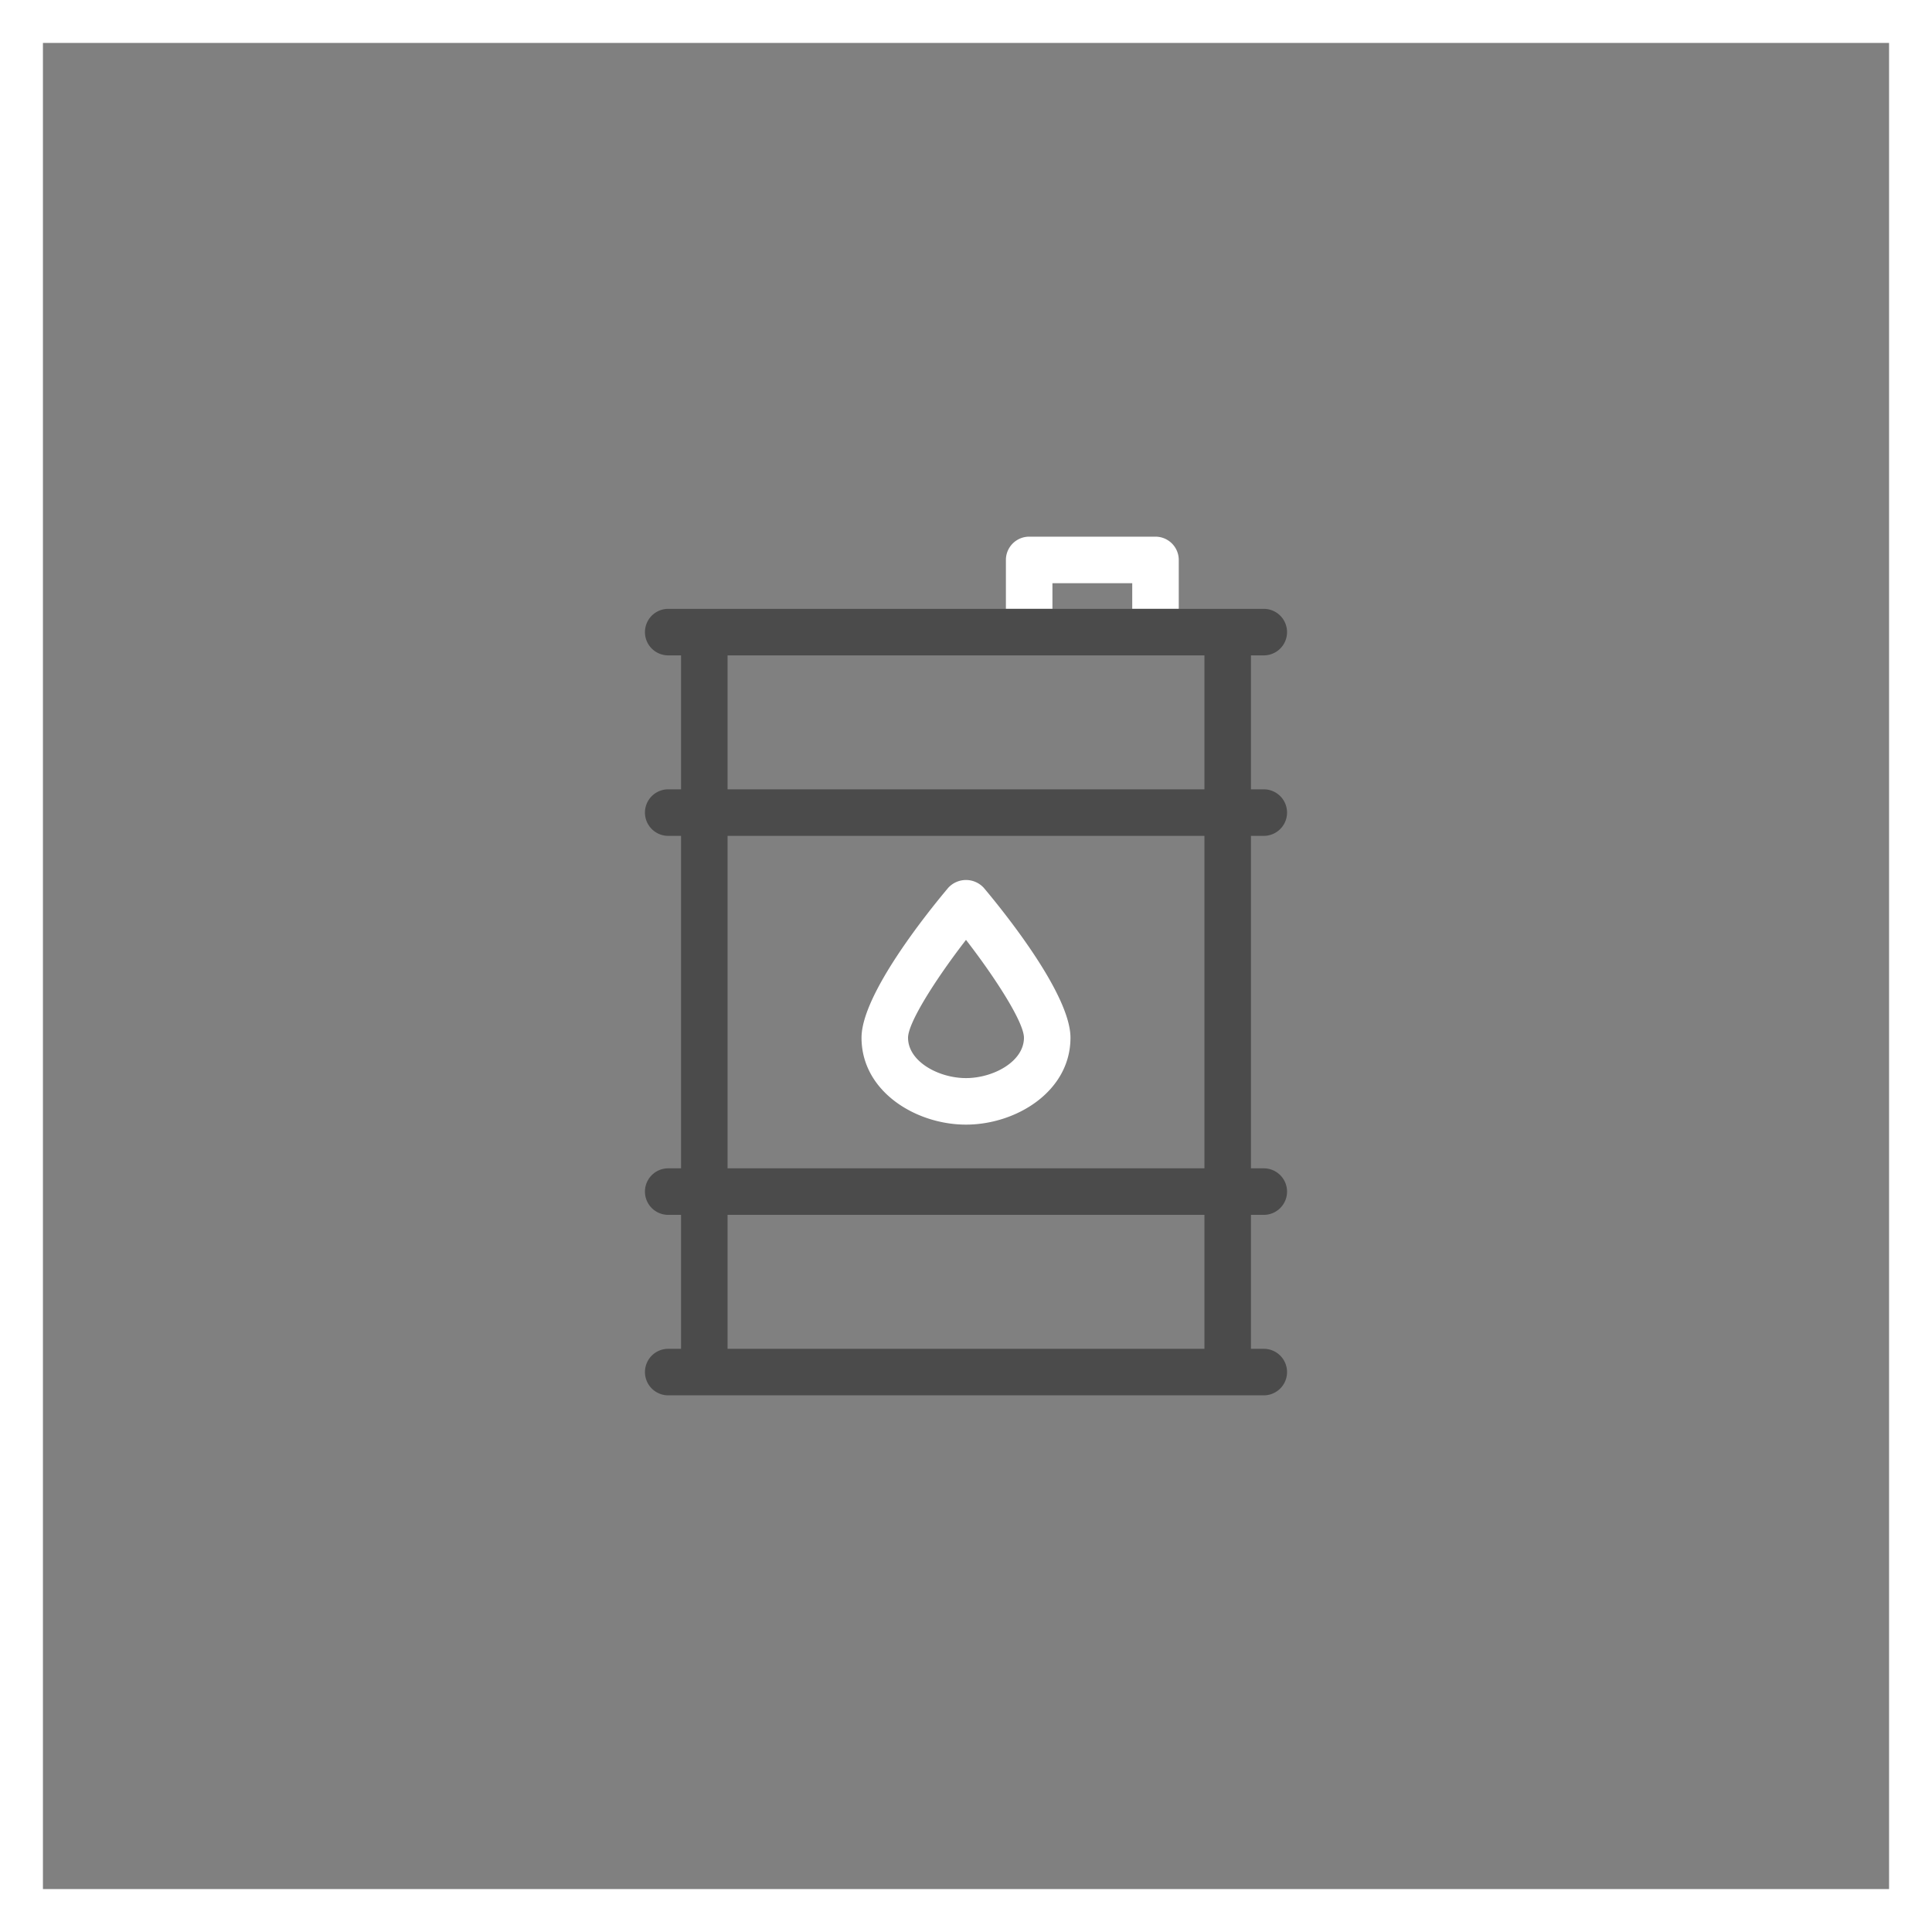
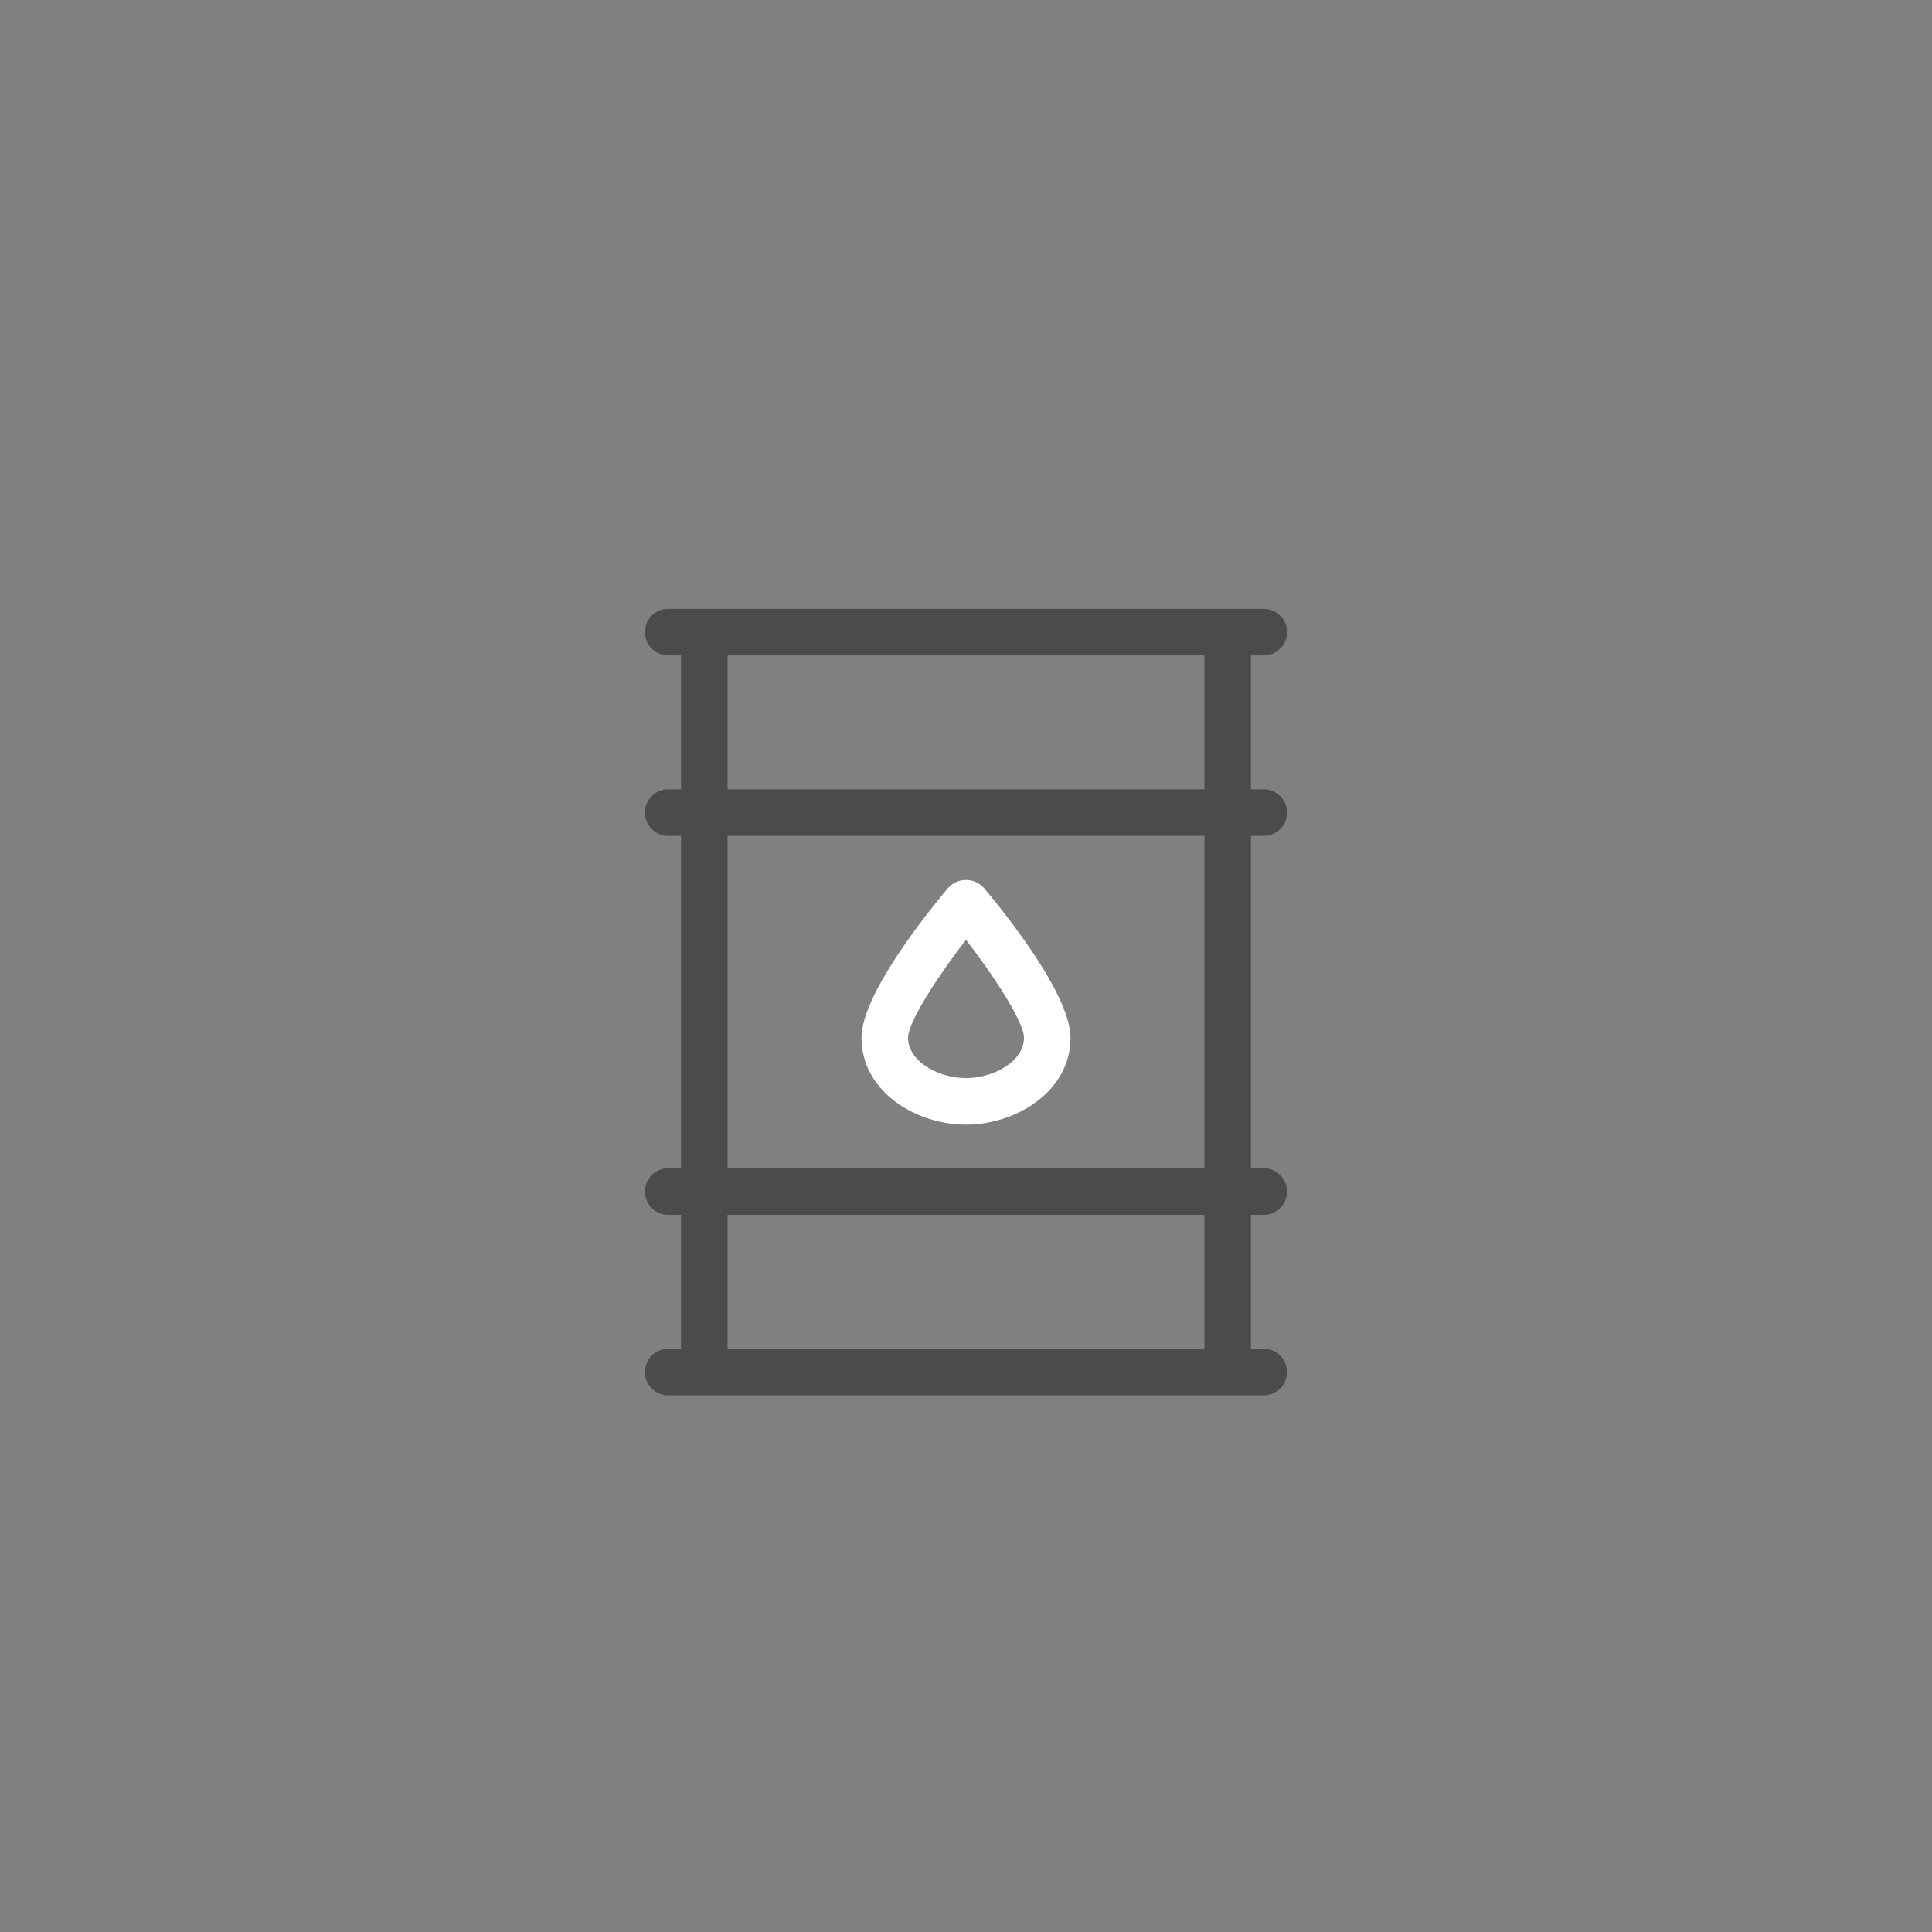
<svg xmlns="http://www.w3.org/2000/svg" viewBox="0 0 450 450">
  <rect x="0" y="0" width="450" height="450" fill="#808080" stroke="none" />
  <defs>
    <style>.cls-1{fill:#fff;}.cls-2{fill:#4b4b4b;}</style>
  </defs>
  <g id="quadrado">
-     <path class="cls-1" d="M715,285V715H285V285H715m10-10H275V725H725V275Z" transform="translate(-275 -275)" />
-   </g>
+     </g>
  <g id="materia">
-     <path class="cls-1" d="M538.72,416.814H549.556V405.418A5.424,5.424,0,0,0,544.138,400H514.713a5.425,5.425,0,0,0-5.419,5.418V416.814h10.837v-5.977H538.72Z" transform="translate(-275 -275)" />
    <path class="cls-2" d="M569.36,469.687a5.418,5.418,0,1,0,0-10.837h-2.988v-31.2h2.988a5.418,5.418,0,1,0,0-10.837H430.64a5.418,5.418,0,1,0,0,10.837H433.629v31.2h-2.989a5.418,5.418,0,1,0,0,10.837H433.629v77.44h-2.989a5.418,5.418,0,1,0,0,10.837H433.629v31.2h-2.989a5.418,5.418,0,1,0,0,10.837H569.36a5.418,5.418,0,1,0,0-10.837h-2.988v-31.2h2.988a5.418,5.418,0,1,0,0-10.837h-2.988V469.687ZM444.466,427.651H555.535v31.2H444.466Zm111.07,161.513H444.466v-31.2H555.535Zm0-42.037H444.466V469.687H555.535Z" transform="translate(-275 -275)" />
    <path class="cls-1" d="M524.334,516.705c0-10.115-15.452-29.276-20.188-34.908a5.618,5.618,0,0,0-8.293-.001c-4.736,5.634-20.188,24.801-20.188,34.909,0,12.502,12.631,20.24,24.334,20.24S524.334,529.207,524.334,516.705Zm-37.832,0c.011-3.553,6.433-13.543,12.793-21.869L500,493.914l.705.923c6.361,8.325,12.783,18.314,12.793,21.866,0,5.544-7.114,9.406-13.498,9.406S486.502,522.247,486.502,516.705Z" transform="translate(-275 -275)" />
  </g>
</svg>